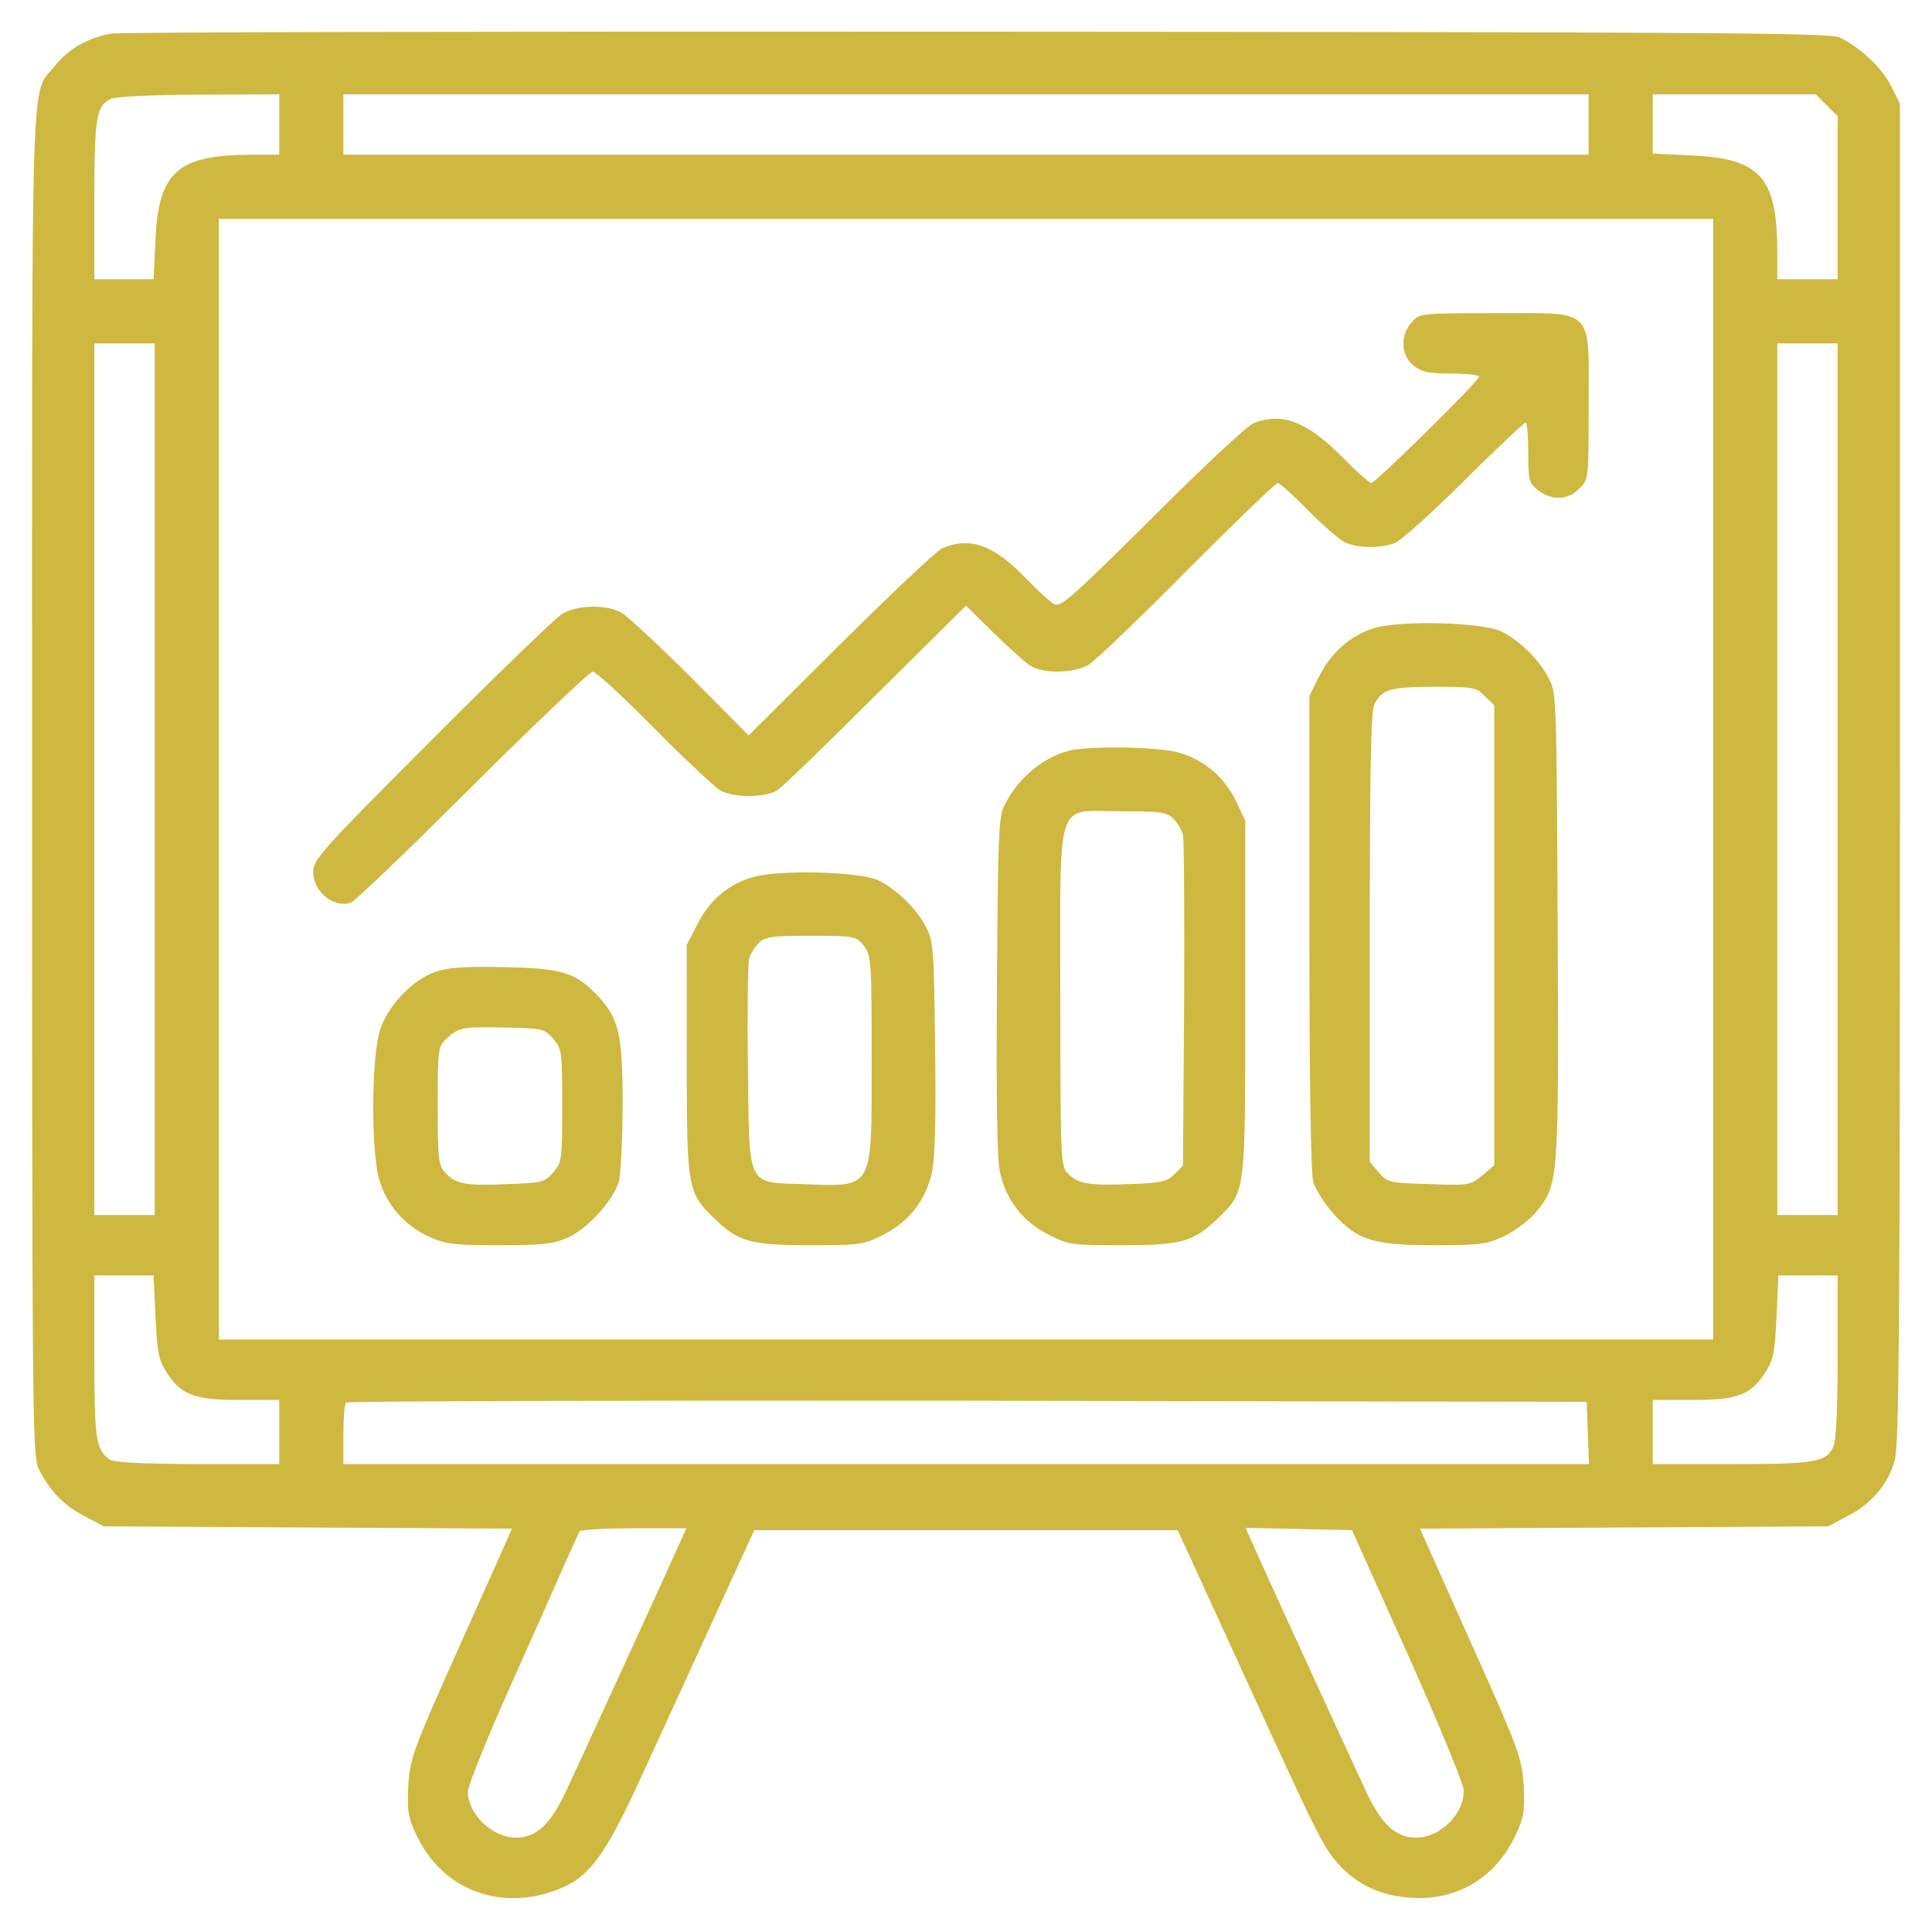
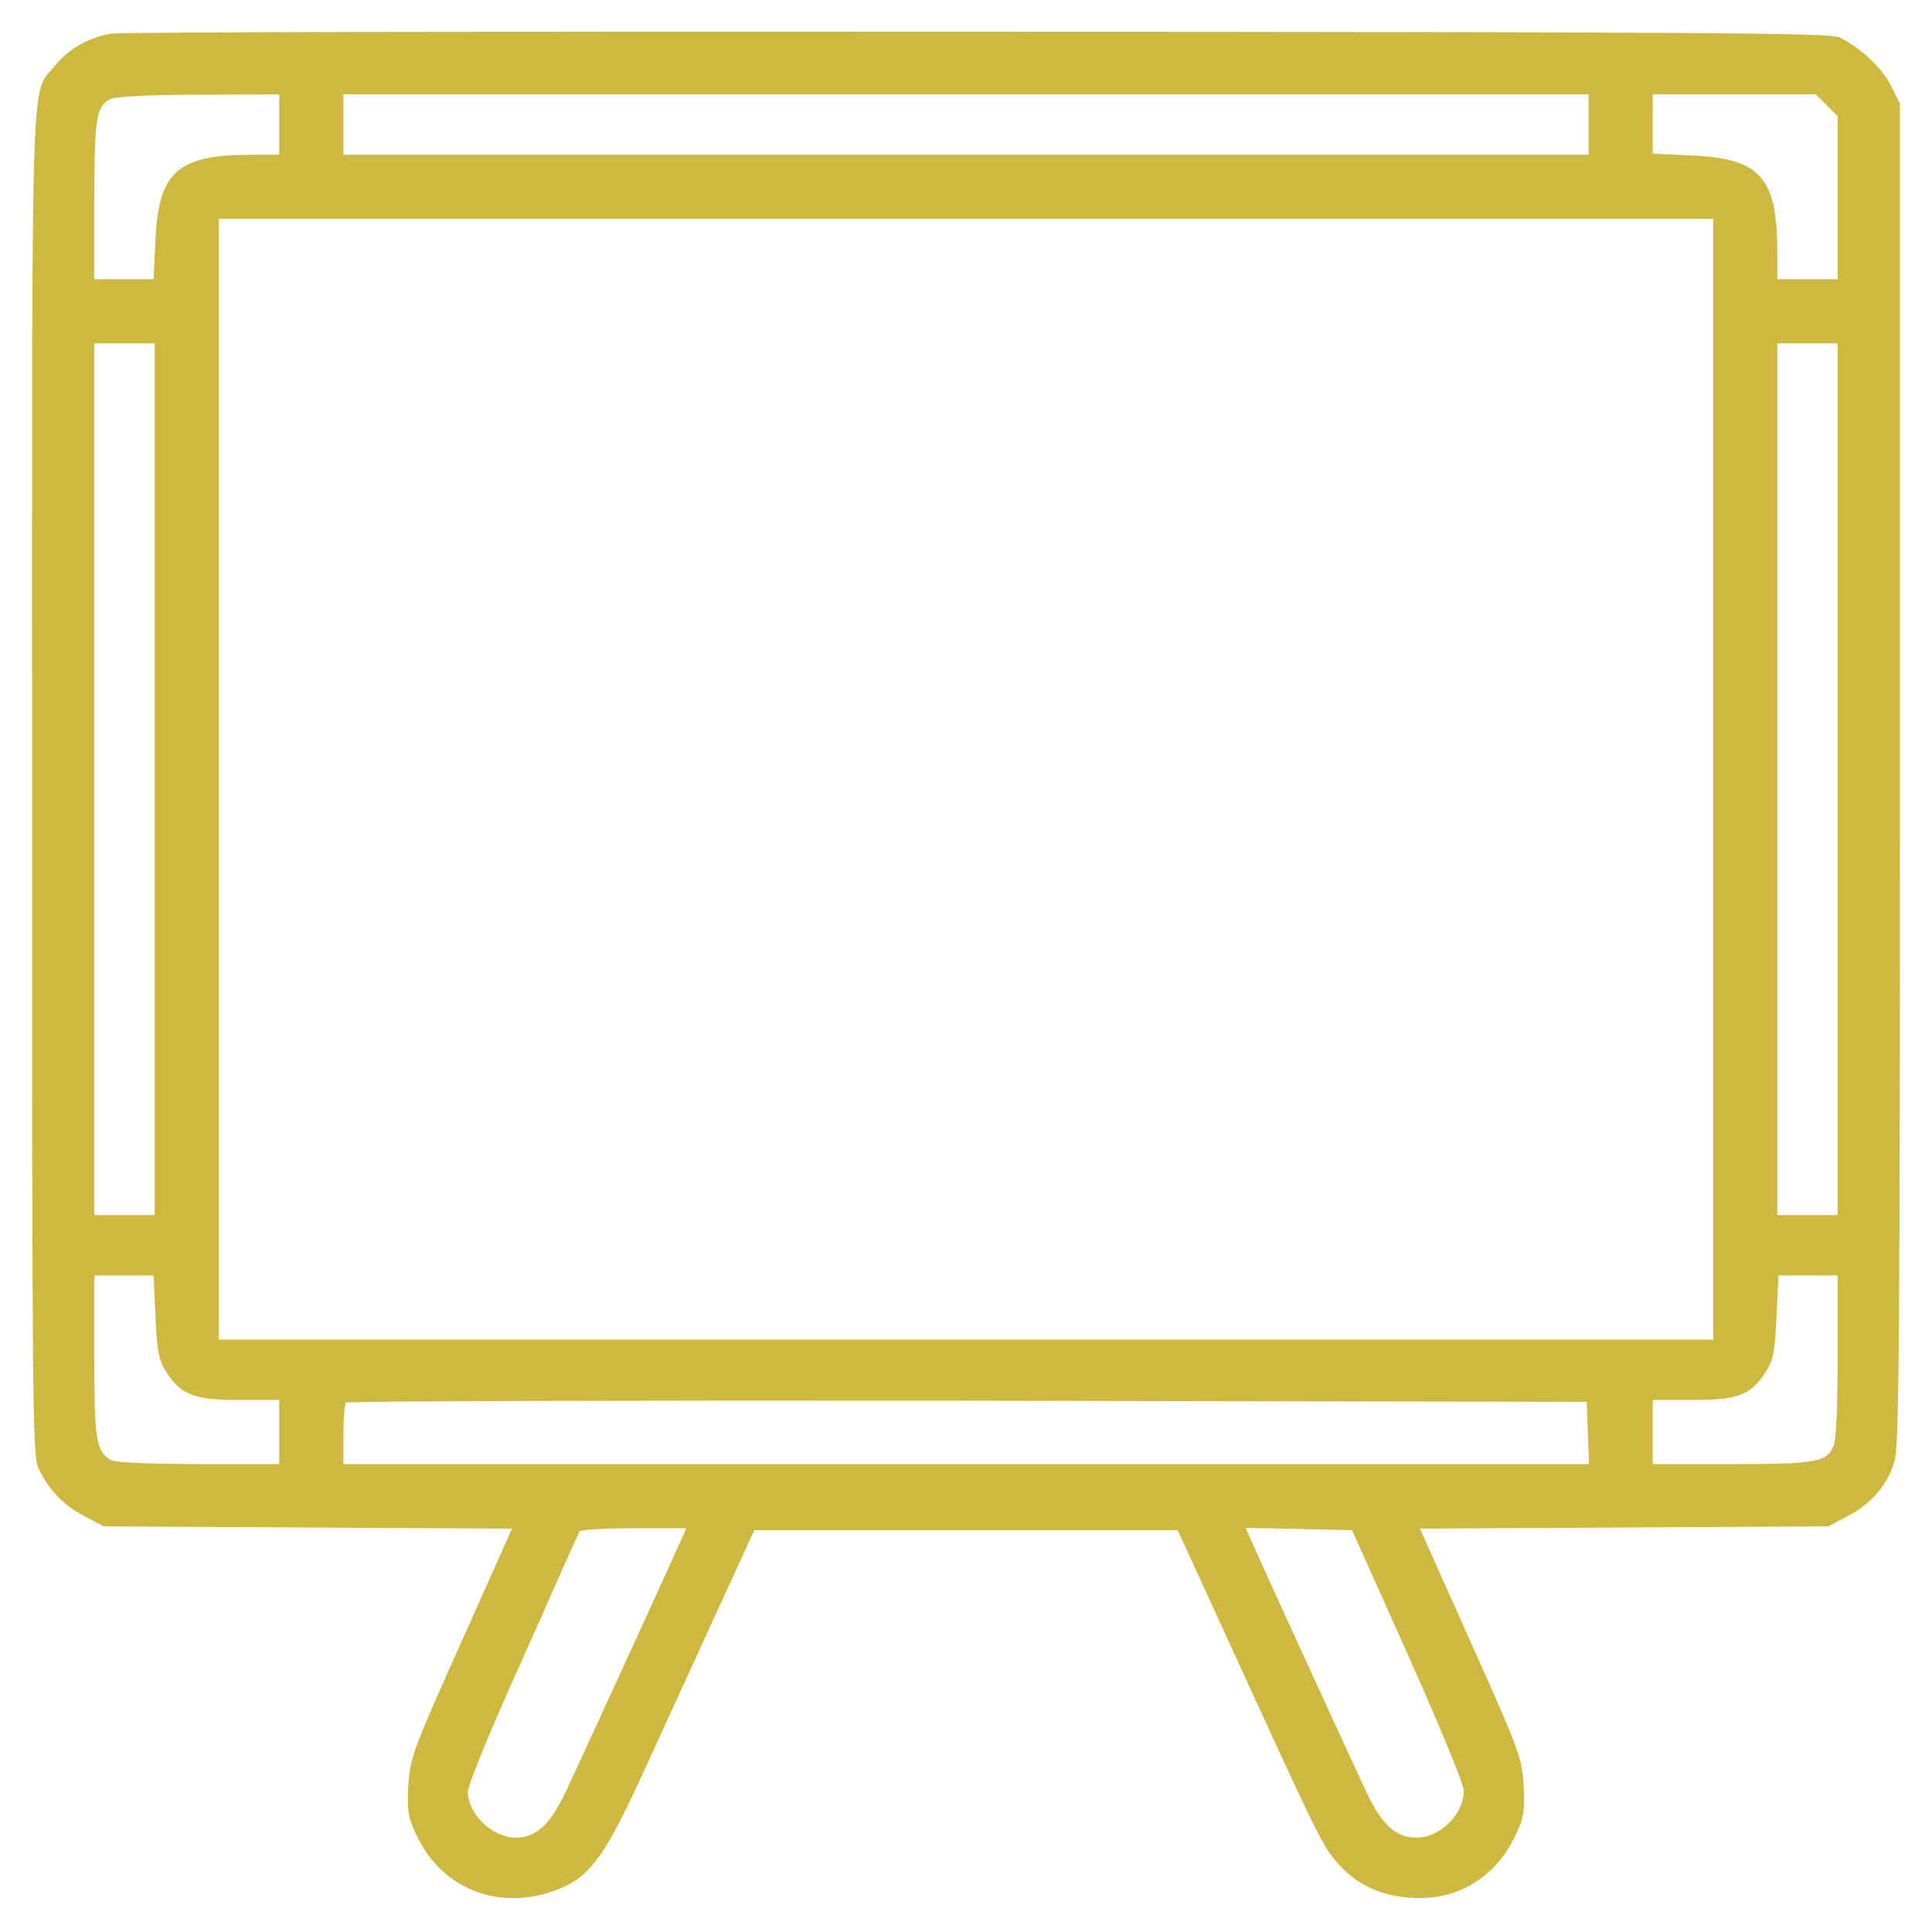
<svg xmlns="http://www.w3.org/2000/svg" width="60" height="60" viewBox="0 0 60 60" fill="none">
  <path d="M3.457 1.043C2.731 1.172 2.133 1.512 1.711 2.039C0.938 3 0.996 1.301 0.996 24.258C0.996 43.77 1.008 45.199 1.195 45.598C1.512 46.266 1.969 46.746 2.625 47.086L3.223 47.402L9.563 47.438L15.902 47.473L14.32 51.012C12.809 54.375 12.738 54.598 12.68 55.453C12.645 56.227 12.668 56.438 12.926 56.977C13.711 58.664 15.492 59.367 17.273 58.699C18.281 58.324 18.762 57.691 19.887 55.242C20.414 54.082 21.434 51.879 22.137 50.332L23.426 47.52H30H36.574L37.863 50.332C41.004 57.199 41.062 57.328 41.578 57.902C42.199 58.594 43.043 58.945 44.098 58.945C45.398 58.945 46.5 58.219 47.074 56.977C47.332 56.438 47.355 56.227 47.32 55.453C47.262 54.598 47.191 54.375 45.68 51.012L44.098 47.473L50.438 47.438L56.777 47.402L57.375 47.086C58.125 46.699 58.641 46.09 58.84 45.363C58.98 44.918 59.004 41.145 59.004 24.023V3.223L58.723 2.66C58.441 2.098 57.785 1.488 57.129 1.16C56.824 1.02 53.133 0.996 30.352 0.984C15.82 0.973 3.715 0.996 3.457 1.043ZM8.672 3.867V4.805H7.77C5.508 4.816 4.922 5.344 4.828 7.453L4.77 8.672H3.856H2.93V6.211C2.93 3.645 2.988 3.281 3.445 3.07C3.586 3 4.723 2.941 6.188 2.941L8.672 2.93V3.867ZM49.336 3.867V4.805H30H10.664V3.867V2.93H30H49.336V3.867ZM56.73 3.27L57.07 3.609V6.141V8.672H56.133H55.195V7.758C55.184 5.508 54.656 4.922 52.547 4.828L51.328 4.77V3.856V2.93H53.859H56.391L56.73 3.27ZM53.203 24.199V41.602H30H6.797V24.199V6.797H30H53.203V24.199ZM4.805 24.199V37.734H3.867H2.93V24.199V10.664H3.867H4.805V24.199ZM57.07 24.199V37.734H56.133H55.195V24.199V10.664H56.133H57.07V24.199ZM4.828 40.875C4.875 41.93 4.922 42.223 5.145 42.574C5.602 43.312 6 43.477 7.43 43.477H8.672V44.473V45.469H6.129C4.301 45.457 3.516 45.422 3.387 45.316C2.977 45 2.93 44.695 2.93 42.141V39.609H3.856H4.77L4.828 40.875ZM57.07 42.129C57.07 43.711 57.023 44.742 56.941 44.918C56.719 45.41 56.391 45.469 53.789 45.469H51.328V44.473V43.477H52.57C54 43.477 54.398 43.312 54.855 42.574C55.078 42.223 55.125 41.93 55.172 40.875L55.23 39.609H56.145H57.07V42.129ZM49.312 44.496L49.348 45.469H30H10.664V44.555C10.664 44.051 10.699 43.594 10.746 43.559C10.781 43.512 19.477 43.488 30.047 43.5L49.277 43.535L49.312 44.496ZM20.988 48.188C20.449 49.395 18.059 54.598 17.578 55.629C17.086 56.672 16.652 57.07 16.02 57.07C15.293 57.07 14.531 56.344 14.531 55.641C14.531 55.465 15.094 54.07 15.774 52.535C16.465 51 17.227 49.277 17.484 48.691C17.742 48.117 17.977 47.602 18 47.555C18.035 47.508 18.797 47.461 19.688 47.461H21.316L20.988 48.188ZM43.723 51.387C44.672 53.508 45.457 55.406 45.457 55.605C45.469 56.332 44.73 57.07 43.98 57.07C43.348 57.07 42.902 56.66 42.422 55.629C41.719 54.117 39.375 49.008 39.012 48.188L38.684 47.449L40.336 47.484L41.988 47.52L43.723 51.387Z" fill="#CEB840" />
-   <path d="M43.852 9.996C43.477 10.395 43.5 11.039 43.898 11.355C44.156 11.555 44.379 11.602 45.07 11.602C45.551 11.602 45.938 11.648 45.938 11.695C45.938 11.824 42.715 15 42.586 15C42.527 15 42.129 14.648 41.719 14.227C40.594 13.09 39.844 12.797 38.941 13.137C38.766 13.195 37.336 14.52 35.789 16.078C33.316 18.527 32.93 18.879 32.742 18.762C32.613 18.703 32.203 18.316 31.816 17.918C30.844 16.91 30.105 16.664 29.262 17.027C29.086 17.109 27.668 18.445 26.098 20.004L23.25 22.84L21.445 21.023C20.449 20.027 19.477 19.125 19.289 19.02C18.797 18.762 17.906 18.785 17.438 19.078C17.227 19.219 15.398 20.977 13.395 22.992C9.961 26.426 9.727 26.695 9.727 27.082C9.727 27.703 10.383 28.219 10.898 28.031C11.027 27.984 12.738 26.344 14.684 24.398C16.641 22.453 18.316 20.859 18.41 20.859C18.504 20.859 19.371 21.656 20.332 22.629C21.293 23.602 22.219 24.469 22.395 24.562C22.84 24.785 23.789 24.773 24.141 24.539C24.305 24.434 25.688 23.098 27.211 21.574L30 18.809L30.844 19.641C31.312 20.098 31.828 20.566 31.992 20.672C32.391 20.93 33.363 20.918 33.82 20.637C34.008 20.52 35.391 19.207 36.867 17.707C38.355 16.219 39.621 15 39.68 15C39.738 15 40.16 15.375 40.605 15.832C41.062 16.289 41.566 16.734 41.742 16.828C42.117 17.027 42.855 17.039 43.324 16.863C43.5 16.793 44.473 15.926 45.469 14.93C46.477 13.934 47.332 13.125 47.379 13.125C47.426 13.125 47.461 13.547 47.461 14.051C47.461 14.918 47.484 15 47.766 15.223C48.188 15.551 48.691 15.539 49.043 15.176C49.336 14.895 49.336 14.883 49.336 12.598C49.336 9.504 49.559 9.727 46.43 9.727C44.145 9.727 44.098 9.727 43.852 9.996Z" fill="#CEB840" />
-   <path d="M42.656 19.512C41.93 19.746 41.332 20.273 40.969 21L40.664 21.609V28.934C40.664 33.551 40.711 36.434 40.781 36.703C40.852 36.938 41.145 37.395 41.426 37.711C42.164 38.52 42.645 38.672 44.578 38.672C45.949 38.672 46.184 38.637 46.711 38.391C47.039 38.238 47.473 37.91 47.684 37.664C48.41 36.785 48.41 36.773 48.375 28.758C48.34 21.574 48.34 21.504 48.082 21.035C47.789 20.484 47.215 19.91 46.641 19.617C46.09 19.324 43.453 19.254 42.656 19.512ZM46.113 21.621L46.406 21.902V29.051V36.188L46.031 36.504C45.668 36.809 45.621 36.82 44.379 36.773C43.148 36.738 43.09 36.727 42.82 36.41L42.539 36.082V29.109C42.539 24.035 42.574 22.066 42.68 21.879C42.938 21.398 43.137 21.34 44.508 21.328C45.762 21.328 45.844 21.34 46.113 21.621Z" fill="#CEB840" />
-   <path d="M33.223 23.309C32.414 23.508 31.652 24.129 31.219 24.961C31.008 25.336 30.996 25.77 30.961 30.562C30.938 34.113 30.961 35.965 31.055 36.398C31.231 37.254 31.77 37.945 32.567 38.344C33.176 38.66 33.293 38.672 34.828 38.672C36.68 38.672 37.055 38.566 37.781 37.875C38.696 36.996 38.672 37.184 38.672 30.996V25.488L38.391 24.891C38.051 24.164 37.406 23.602 36.633 23.379C36.024 23.191 33.867 23.156 33.223 23.309ZM36.446 25.43C36.574 25.559 36.703 25.781 36.738 25.922C36.774 26.074 36.785 28.441 36.774 31.195L36.738 36.199L36.469 36.469C36.234 36.703 36.059 36.738 35.086 36.773C33.821 36.82 33.492 36.773 33.164 36.445C32.942 36.223 32.93 36.035 32.93 31.008C32.93 24.633 32.742 25.195 34.817 25.195C36.047 25.195 36.234 25.219 36.446 25.43Z" fill="#CEB840" />
-   <path d="M23.402 27.234C22.641 27.445 22.031 27.949 21.656 28.711L21.328 29.344V32.918C21.328 36.961 21.352 37.043 22.219 37.875C22.945 38.566 23.32 38.672 25.172 38.672C26.707 38.672 26.824 38.66 27.434 38.344C28.23 37.945 28.77 37.254 28.945 36.387C29.039 35.953 29.074 34.641 29.039 32.484C29.004 29.426 28.992 29.215 28.746 28.77C28.453 28.207 27.867 27.645 27.305 27.352C26.766 27.07 24.246 27 23.402 27.234ZM26.824 29.367C27.059 29.672 27.07 29.824 27.07 32.918C27.07 37.008 27.152 36.855 24.914 36.773C23.18 36.715 23.273 36.902 23.227 33.129C23.203 31.441 23.227 29.941 23.262 29.789C23.297 29.648 23.426 29.426 23.555 29.297C23.766 29.086 23.953 29.062 25.184 29.062C26.555 29.062 26.59 29.074 26.824 29.367Z" fill="#CEB840" />
-   <path d="M13.5 30.188C12.797 30.445 12.035 31.242 11.801 31.992C11.531 32.812 11.52 35.777 11.778 36.633C12 37.406 12.563 38.051 13.289 38.391C13.828 38.637 14.051 38.672 15.492 38.672C16.793 38.672 17.18 38.637 17.602 38.449C18.223 38.191 19.055 37.277 19.219 36.691C19.278 36.457 19.336 35.367 19.336 34.277C19.336 32.098 19.219 31.617 18.539 30.902C17.871 30.199 17.438 30.07 15.645 30.035C14.403 30.012 13.887 30.047 13.5 30.188ZM17.18 32.262C17.449 32.578 17.461 32.66 17.461 34.336C17.461 36.012 17.449 36.094 17.18 36.41C16.91 36.715 16.84 36.738 15.762 36.773C14.461 36.832 14.156 36.773 13.828 36.422C13.617 36.188 13.594 36.012 13.594 34.336C13.594 32.578 13.606 32.496 13.864 32.262C14.25 31.898 14.367 31.887 15.68 31.91C16.852 31.934 16.91 31.945 17.18 32.262Z" fill="#CEB840" />
</svg>